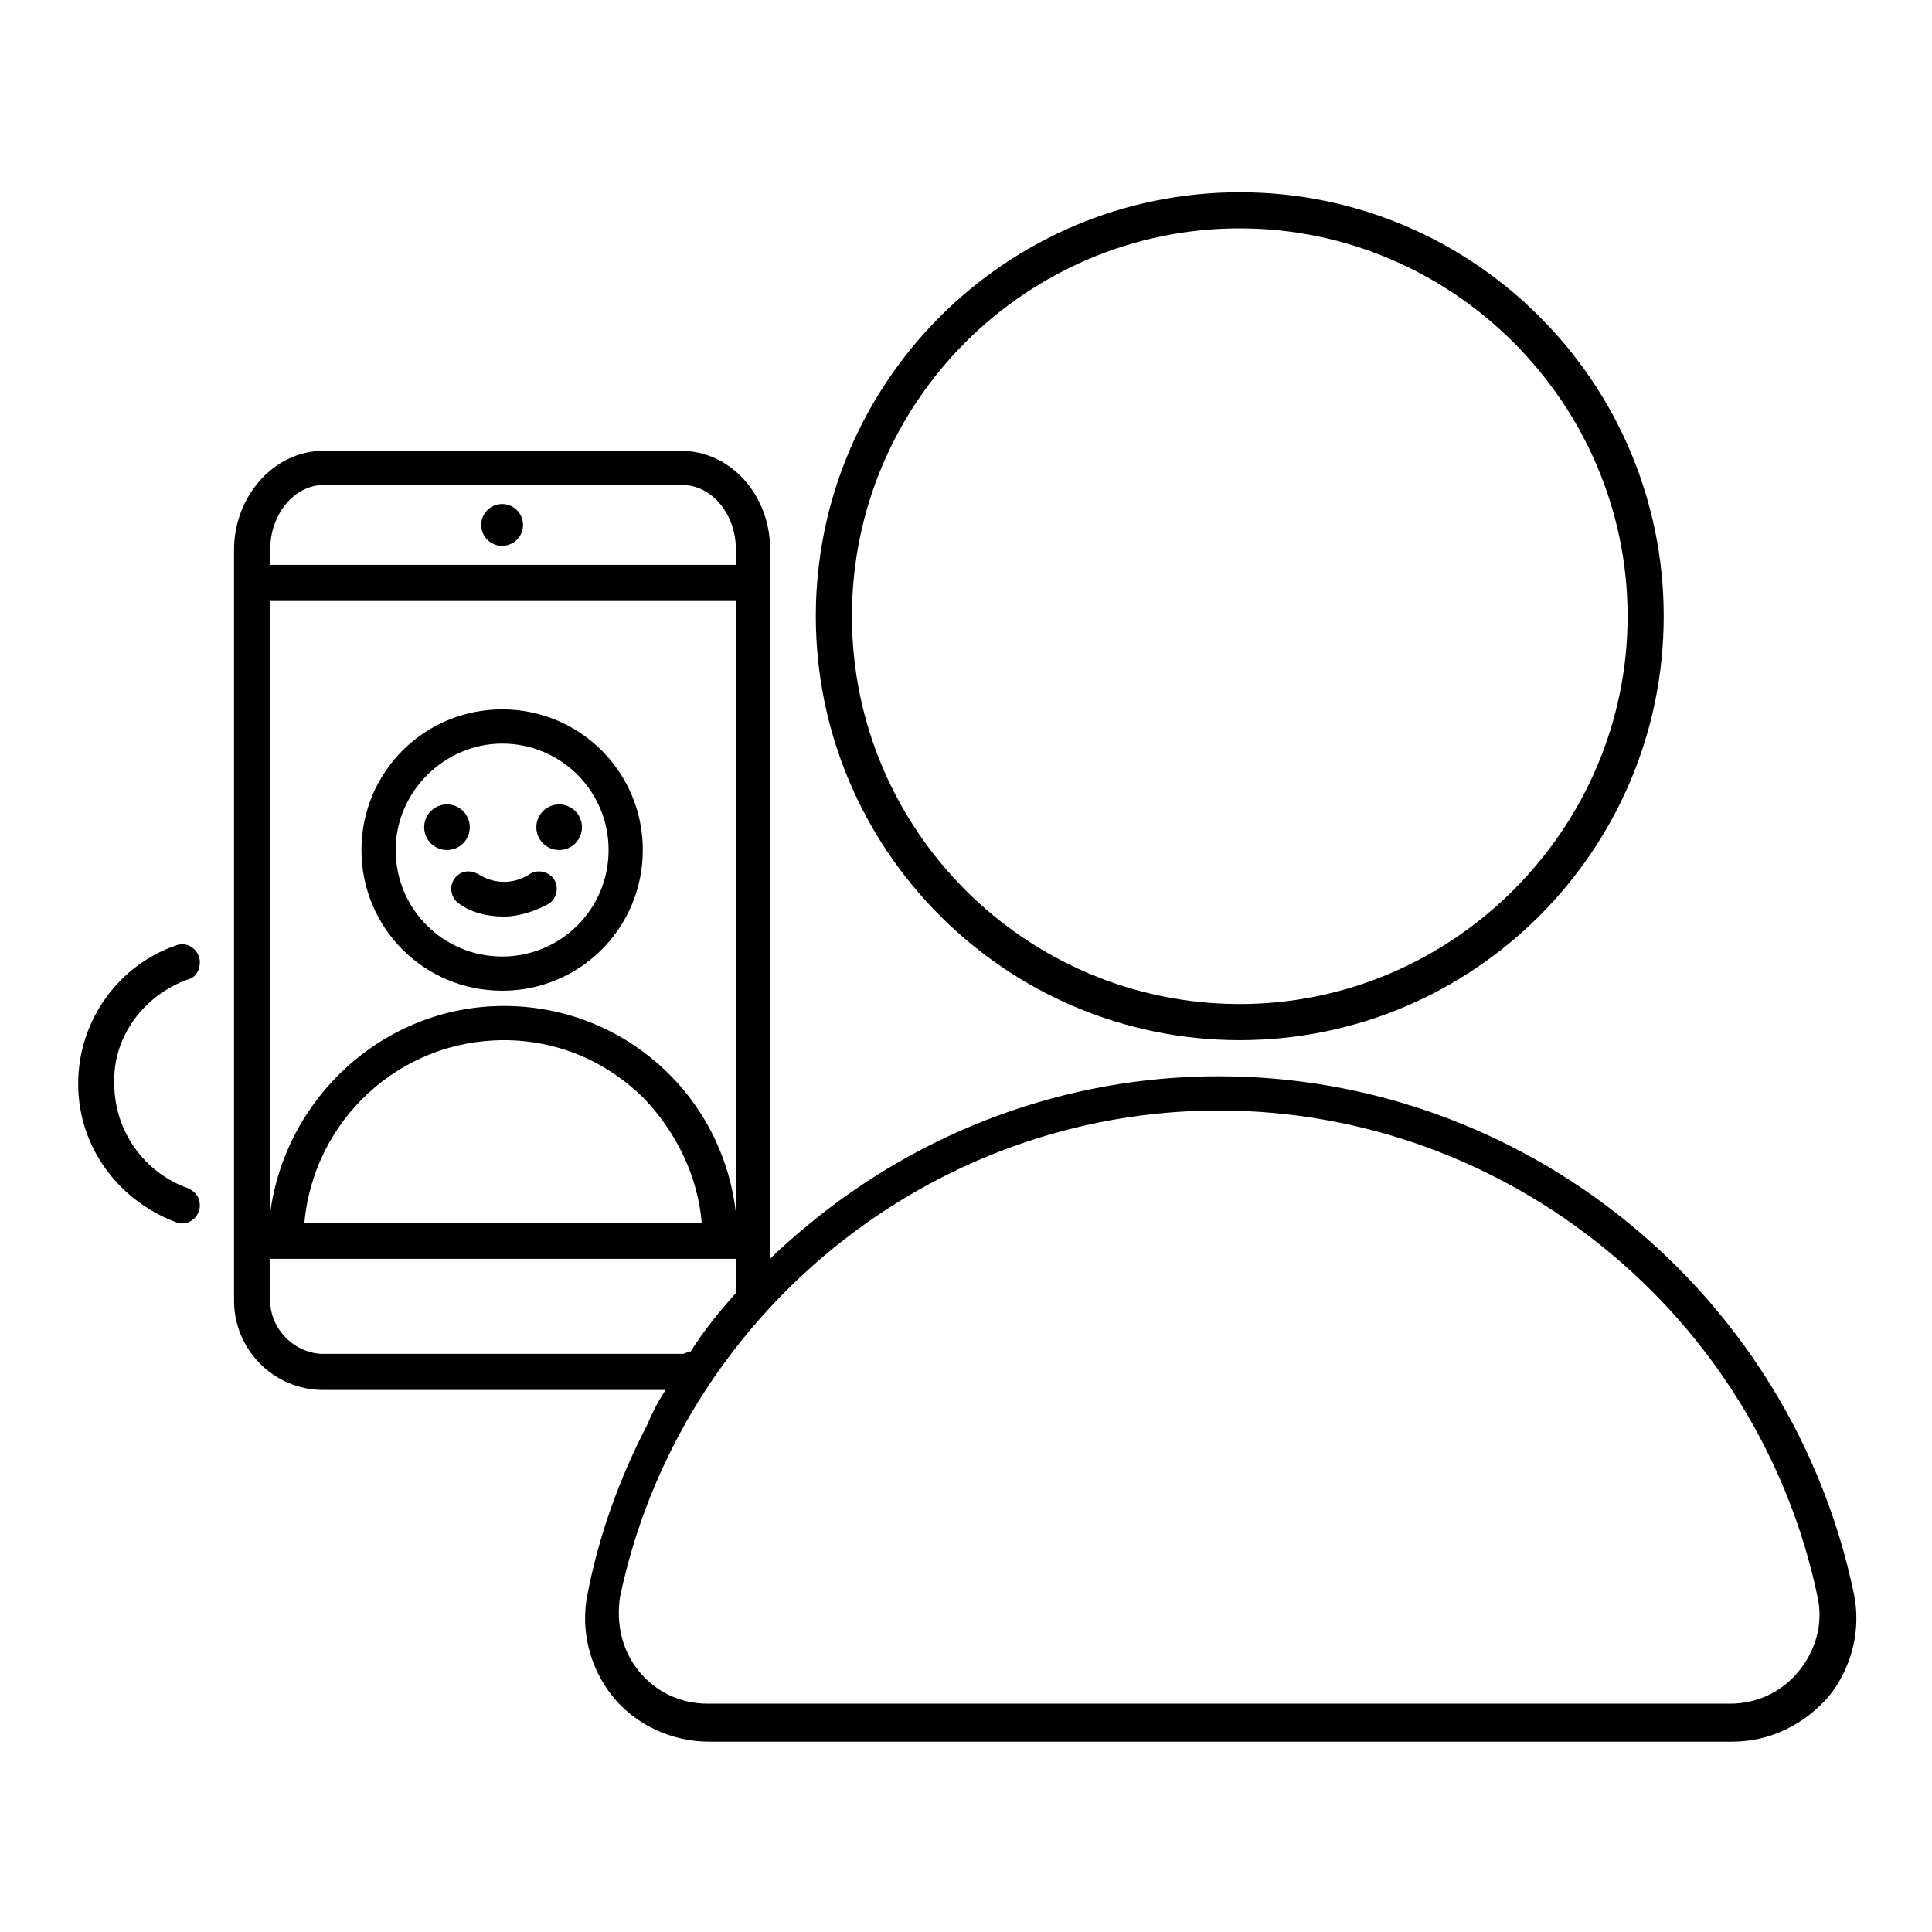
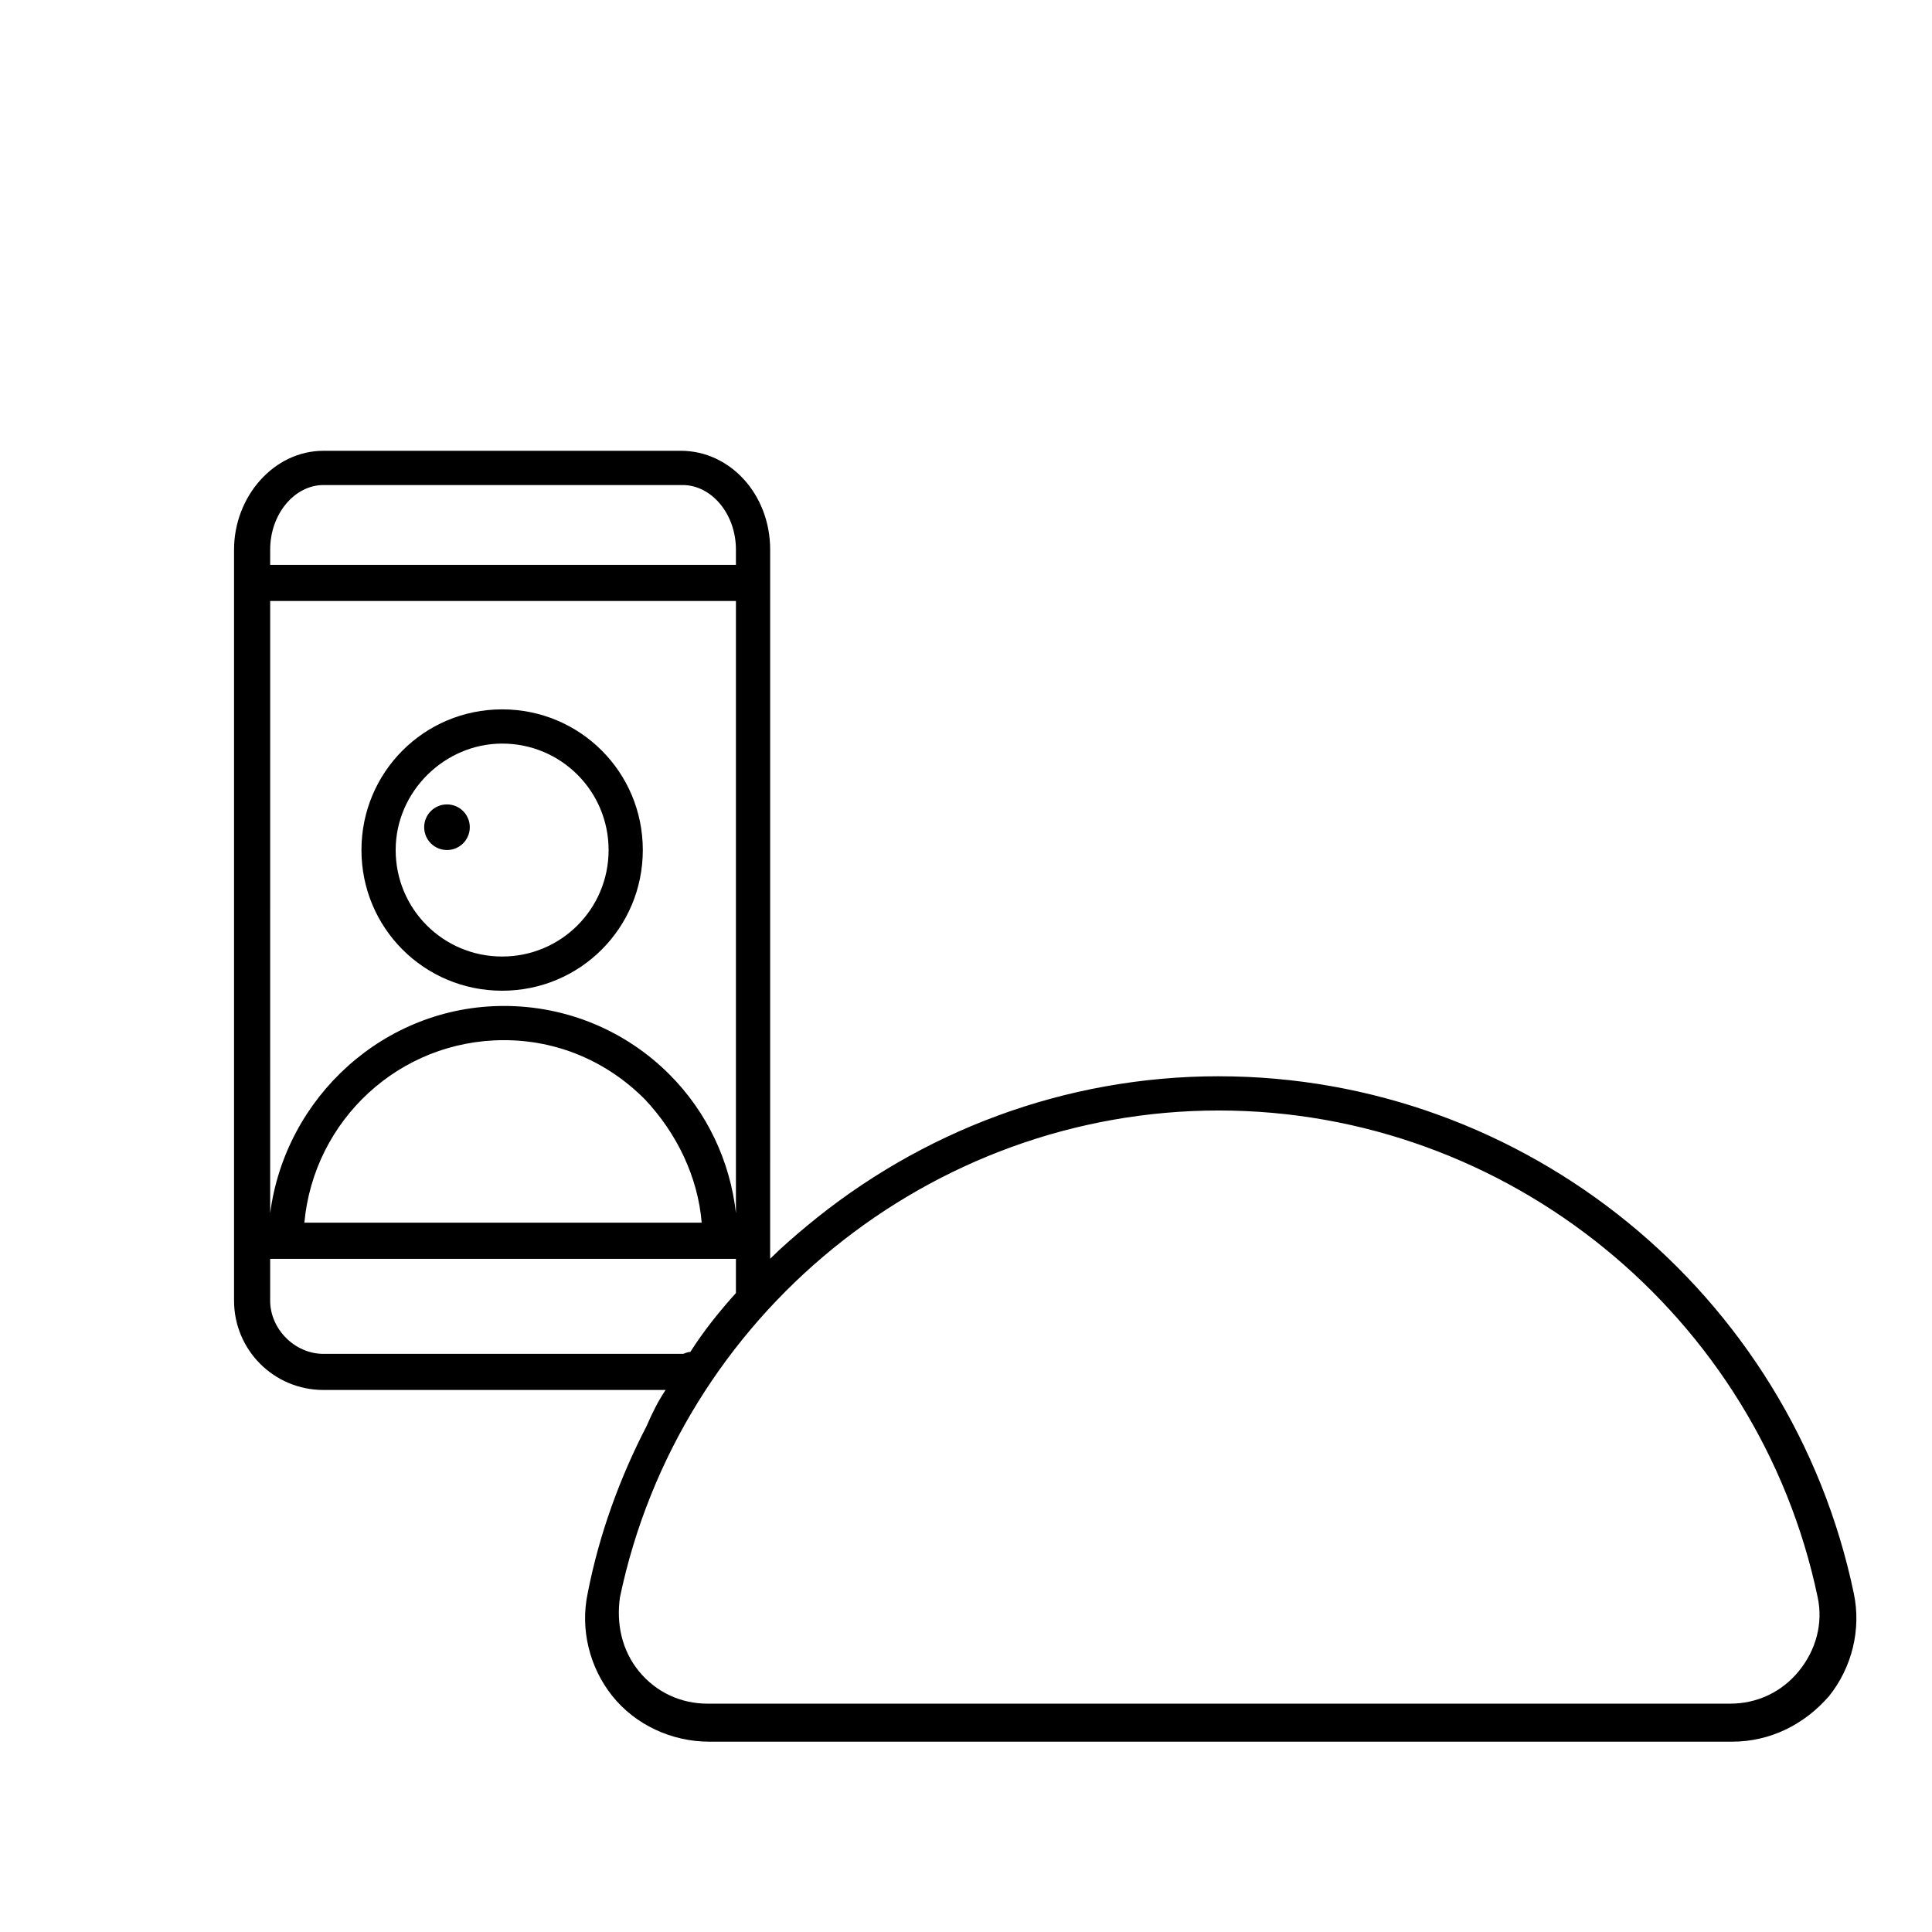
<svg xmlns="http://www.w3.org/2000/svg" fill="#000000" width="800px" height="800px" version="1.1" viewBox="144 144 512 512">
  <g>
-     <path d="m193.94 403.52c2.016-0.504 3.023-2.519 3.023-4.535 0-3.023-3.023-5.543-6.047-4.535-15.113 5.039-26.199 19.648-26.199 36.777 0 17.129 11.082 31.234 26.199 36.777 3.023 1.008 6.047-1.512 6.047-4.535 0-2.016-1.008-3.527-3.023-4.535-11.586-4.031-19.648-15.113-19.648-27.711-0.504-12.586 8.059-23.672 19.648-27.703z" />
    <path d="m277.07 406.55c20.656 0 37.281-16.625 37.281-37.281s-16.625-37.281-37.281-37.281-37.281 16.625-37.281 37.281c-0.004 20.656 16.625 37.281 37.281 37.281zm0-65.492c15.617 0 28.215 12.594 28.215 28.215 0 15.617-12.594 28.215-28.215 28.215-15.617 0-28.215-12.594-28.215-28.215 0-15.621 13.098-28.215 28.215-28.215z" />
-     <path d="m282.61 283.11c0 3.062-2.481 5.543-5.539 5.543-3.062 0-5.543-2.481-5.543-5.543 0-3.059 2.481-5.539 5.543-5.539 3.059 0 5.539 2.481 5.539 5.539" />
    <path d="m467 429.22c-40.809 0-79.098 14.609-109.33 39.801-3.023 2.519-6.551 5.543-9.574 8.566v-9.07l0.004-165.25v-13.605c0-14.609-10.578-26.199-23.68-26.199l-94.715 0.004c-13.098 0-23.68 12.09-23.68 26.199v199.01c0 13.098 10.578 23.68 23.68 23.68h90.688c-2.016 3.023-3.527 6.047-5.039 9.574-7.055 13.602-12.594 28.719-15.617 44.336-2.016 9.574 0.504 19.648 6.551 27.207s15.617 12.09 25.695 12.09h271.05c10.078 0 19.145-4.535 25.695-12.09 6.047-7.559 8.566-17.633 6.551-27.207-16.633-79.609-87.168-137.04-168.28-137.04zm-251.4-139.55c0-9.574 6.551-17.129 14.105-17.129h95.219c7.559 0 14.105 7.559 14.105 17.129v4.031h-123.43zm0 13.602h123.43v162.23c-1.512-13.602-7.559-26.703-17.633-36.777-11.586-11.586-27.207-18.137-43.832-18.137-31.738 0-57.938 24.184-61.969 54.914zm114.36 164.75h-105.3c2.519-27.207 25.191-48.367 52.898-48.367 14.105 0 27.207 5.543 37.281 15.617 8.566 9.07 14.109 20.66 15.117 32.75zm-5.039 34.766h-95.219c-7.559 0-14.105-6.551-14.105-14.105v-11.082h123.43v9.07c-4.535 5.039-8.566 10.078-12.09 15.617-1.012-0.004-1.516 0.5-2.019 0.5zm295.74 84.133c-4.535 5.543-11.082 8.566-18.137 8.566h-271.05c-7.055 0-13.602-3.023-18.137-8.566-4.535-5.543-6.047-12.594-5.039-19.648 15.617-74.562 82.121-128.98 158.7-128.98s143.08 54.41 158.7 128.98c1.512 7.055-0.5 14.109-5.035 19.648z" />
-     <path d="m584.9 307.3c0-61.969-50.383-112.35-112.35-112.35-61.969 0-112.35 50.383-112.35 112.35 0 61.969 50.383 112.35 112.35 112.35 61.965 0.004 112.35-50.379 112.35-112.35zm-215.13 0c0-56.93 46.352-102.78 102.78-102.78s102.78 46.352 102.78 102.78-46.352 102.78-102.78 102.78-102.78-45.848-102.78-102.78z" />
-     <path d="m298.23 363.22c0 3.34-2.707 6.047-6.047 6.047s-6.047-2.707-6.047-6.047c0-3.336 2.707-6.043 6.047-6.043s6.047 2.707 6.047 6.043" />
    <path d="m268.5 363.22c0 3.34-2.707 6.047-6.047 6.047-3.336 0-6.043-2.707-6.043-6.047 0-3.336 2.707-6.043 6.043-6.043 3.34 0 6.047 2.707 6.047 6.043" />
-     <path d="m264.47 376.82c-1.512 2.016-1.008 5.039 1.008 6.551 3.527 2.519 7.559 3.527 12.09 3.527 4.031 0 8.566-1.512 12.09-3.527 2.016-1.512 2.519-4.535 1.008-6.551-1.508-2.016-4.531-2.519-6.547-1.008-4.031 2.519-9.07 2.519-13.098 0-2.519-1.512-5.039-1.008-6.551 1.008z" />
  </g>
</svg>